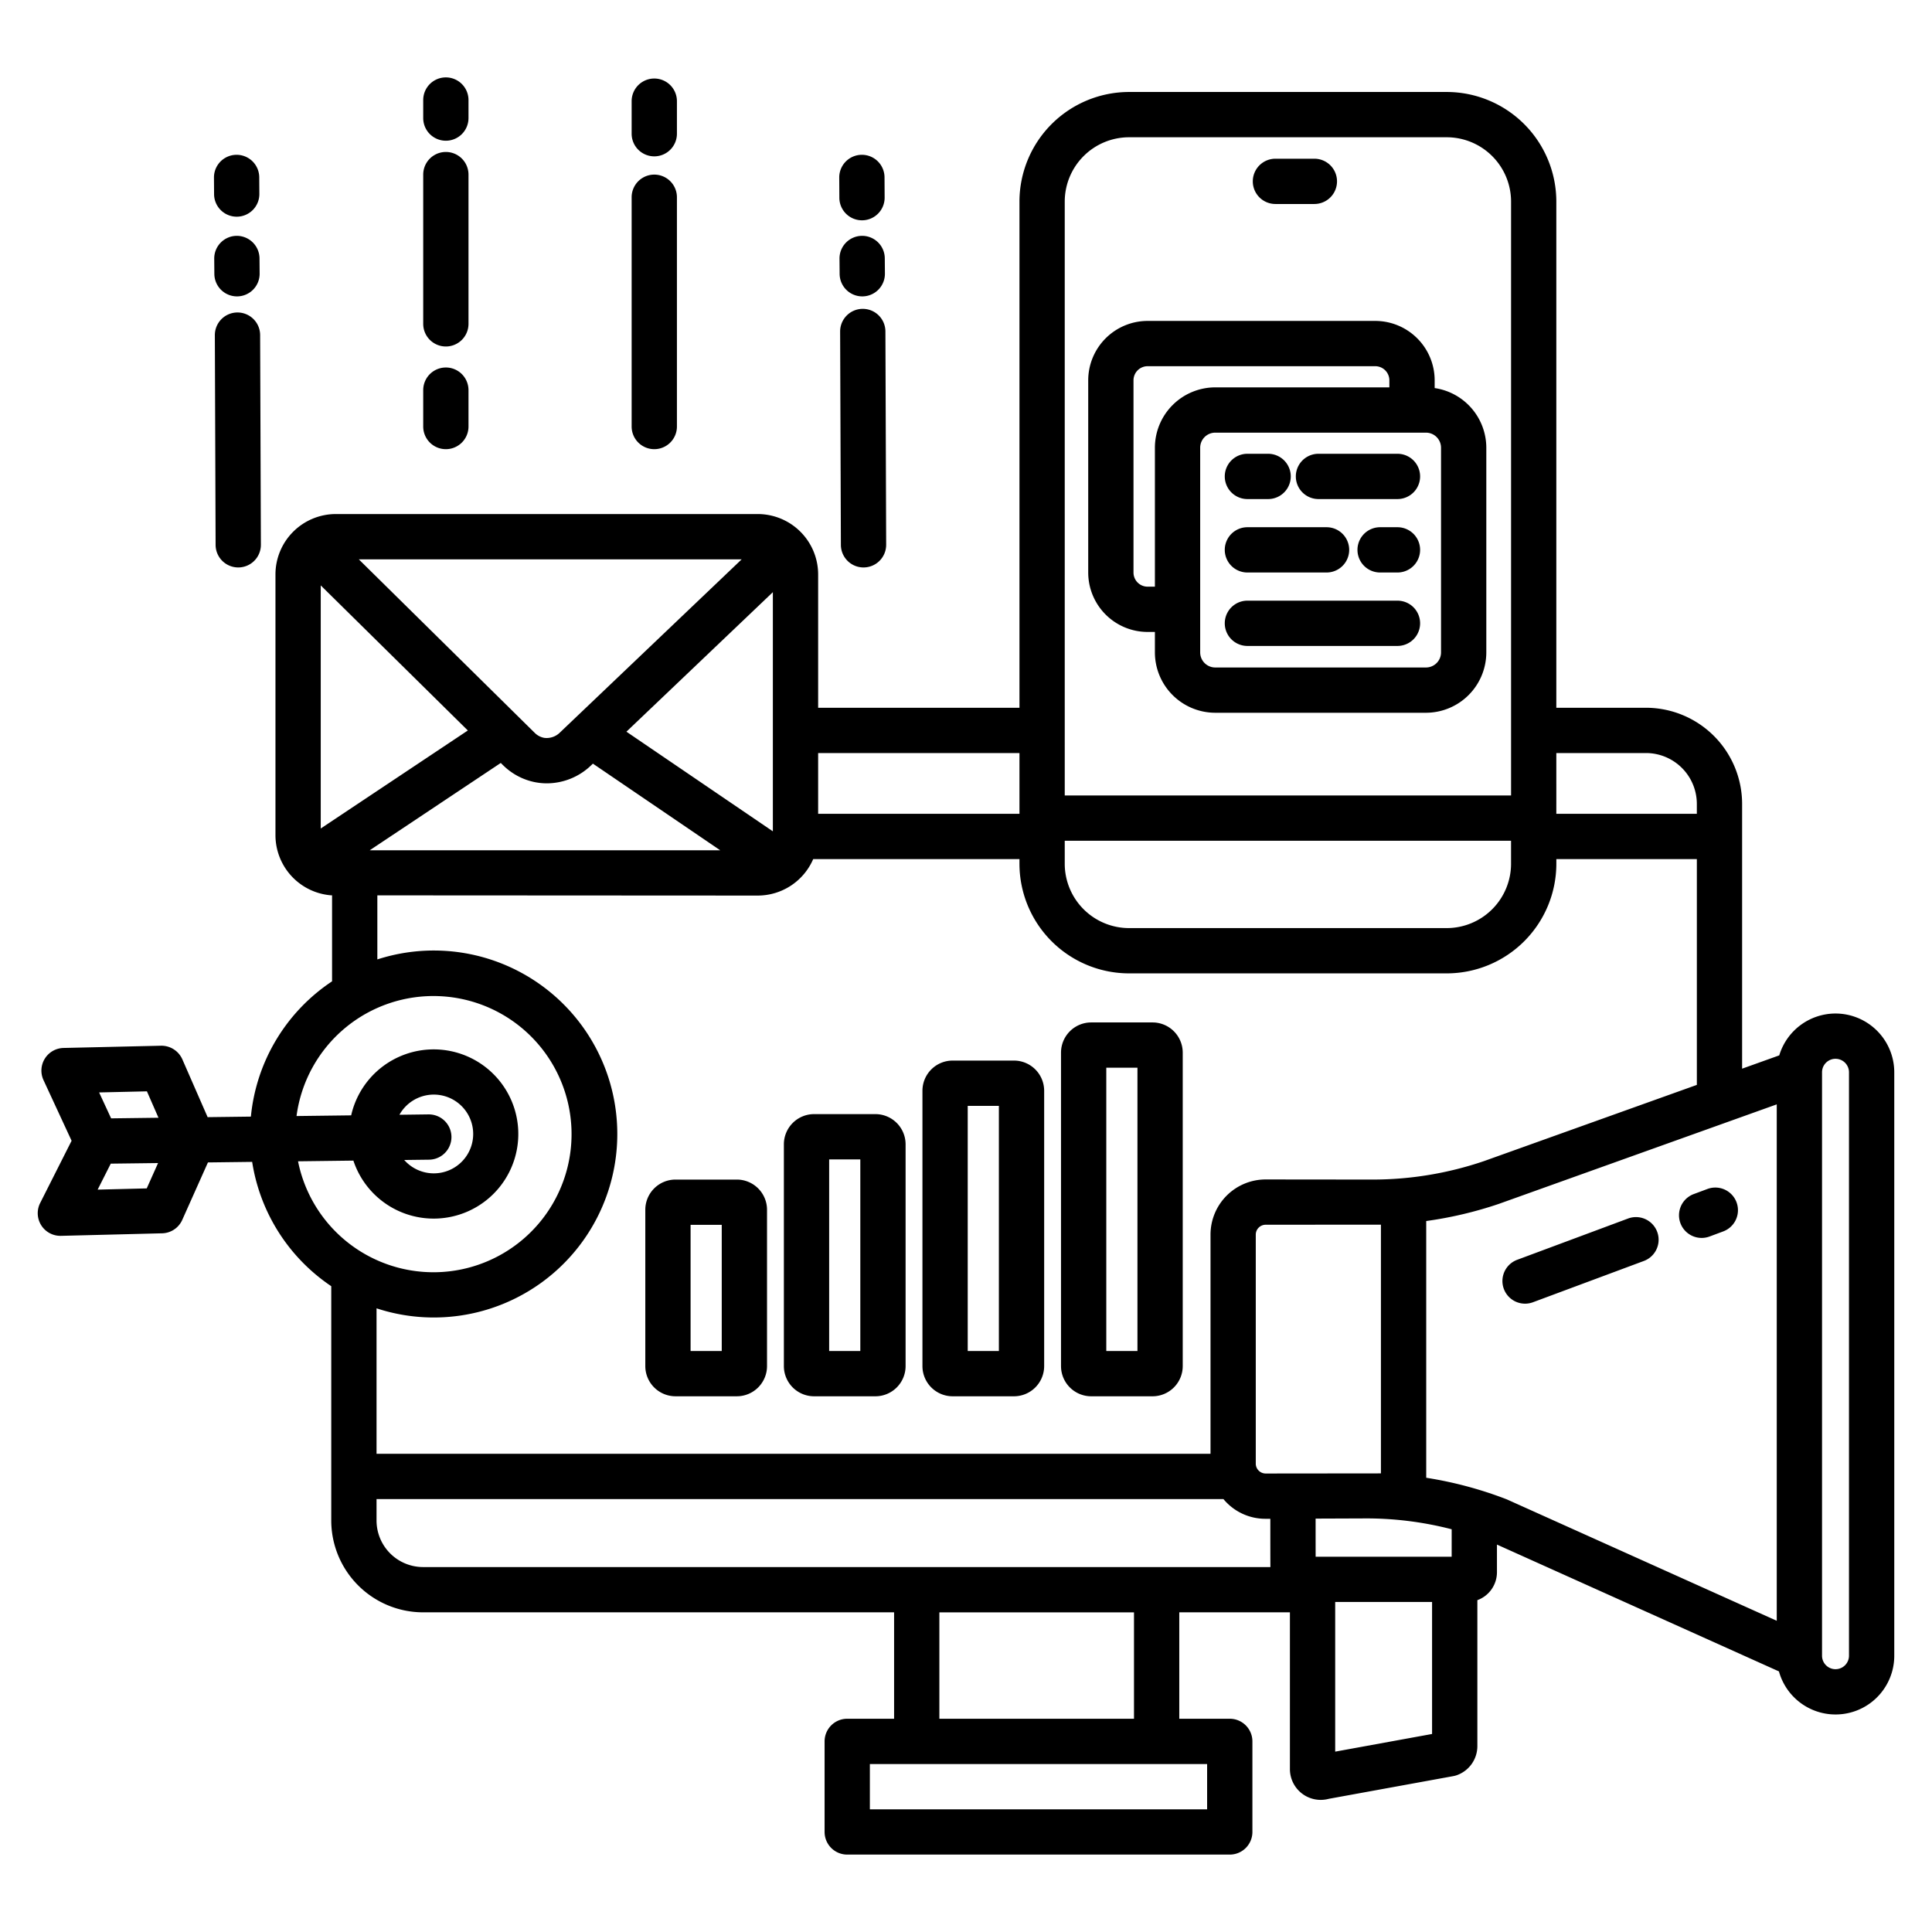
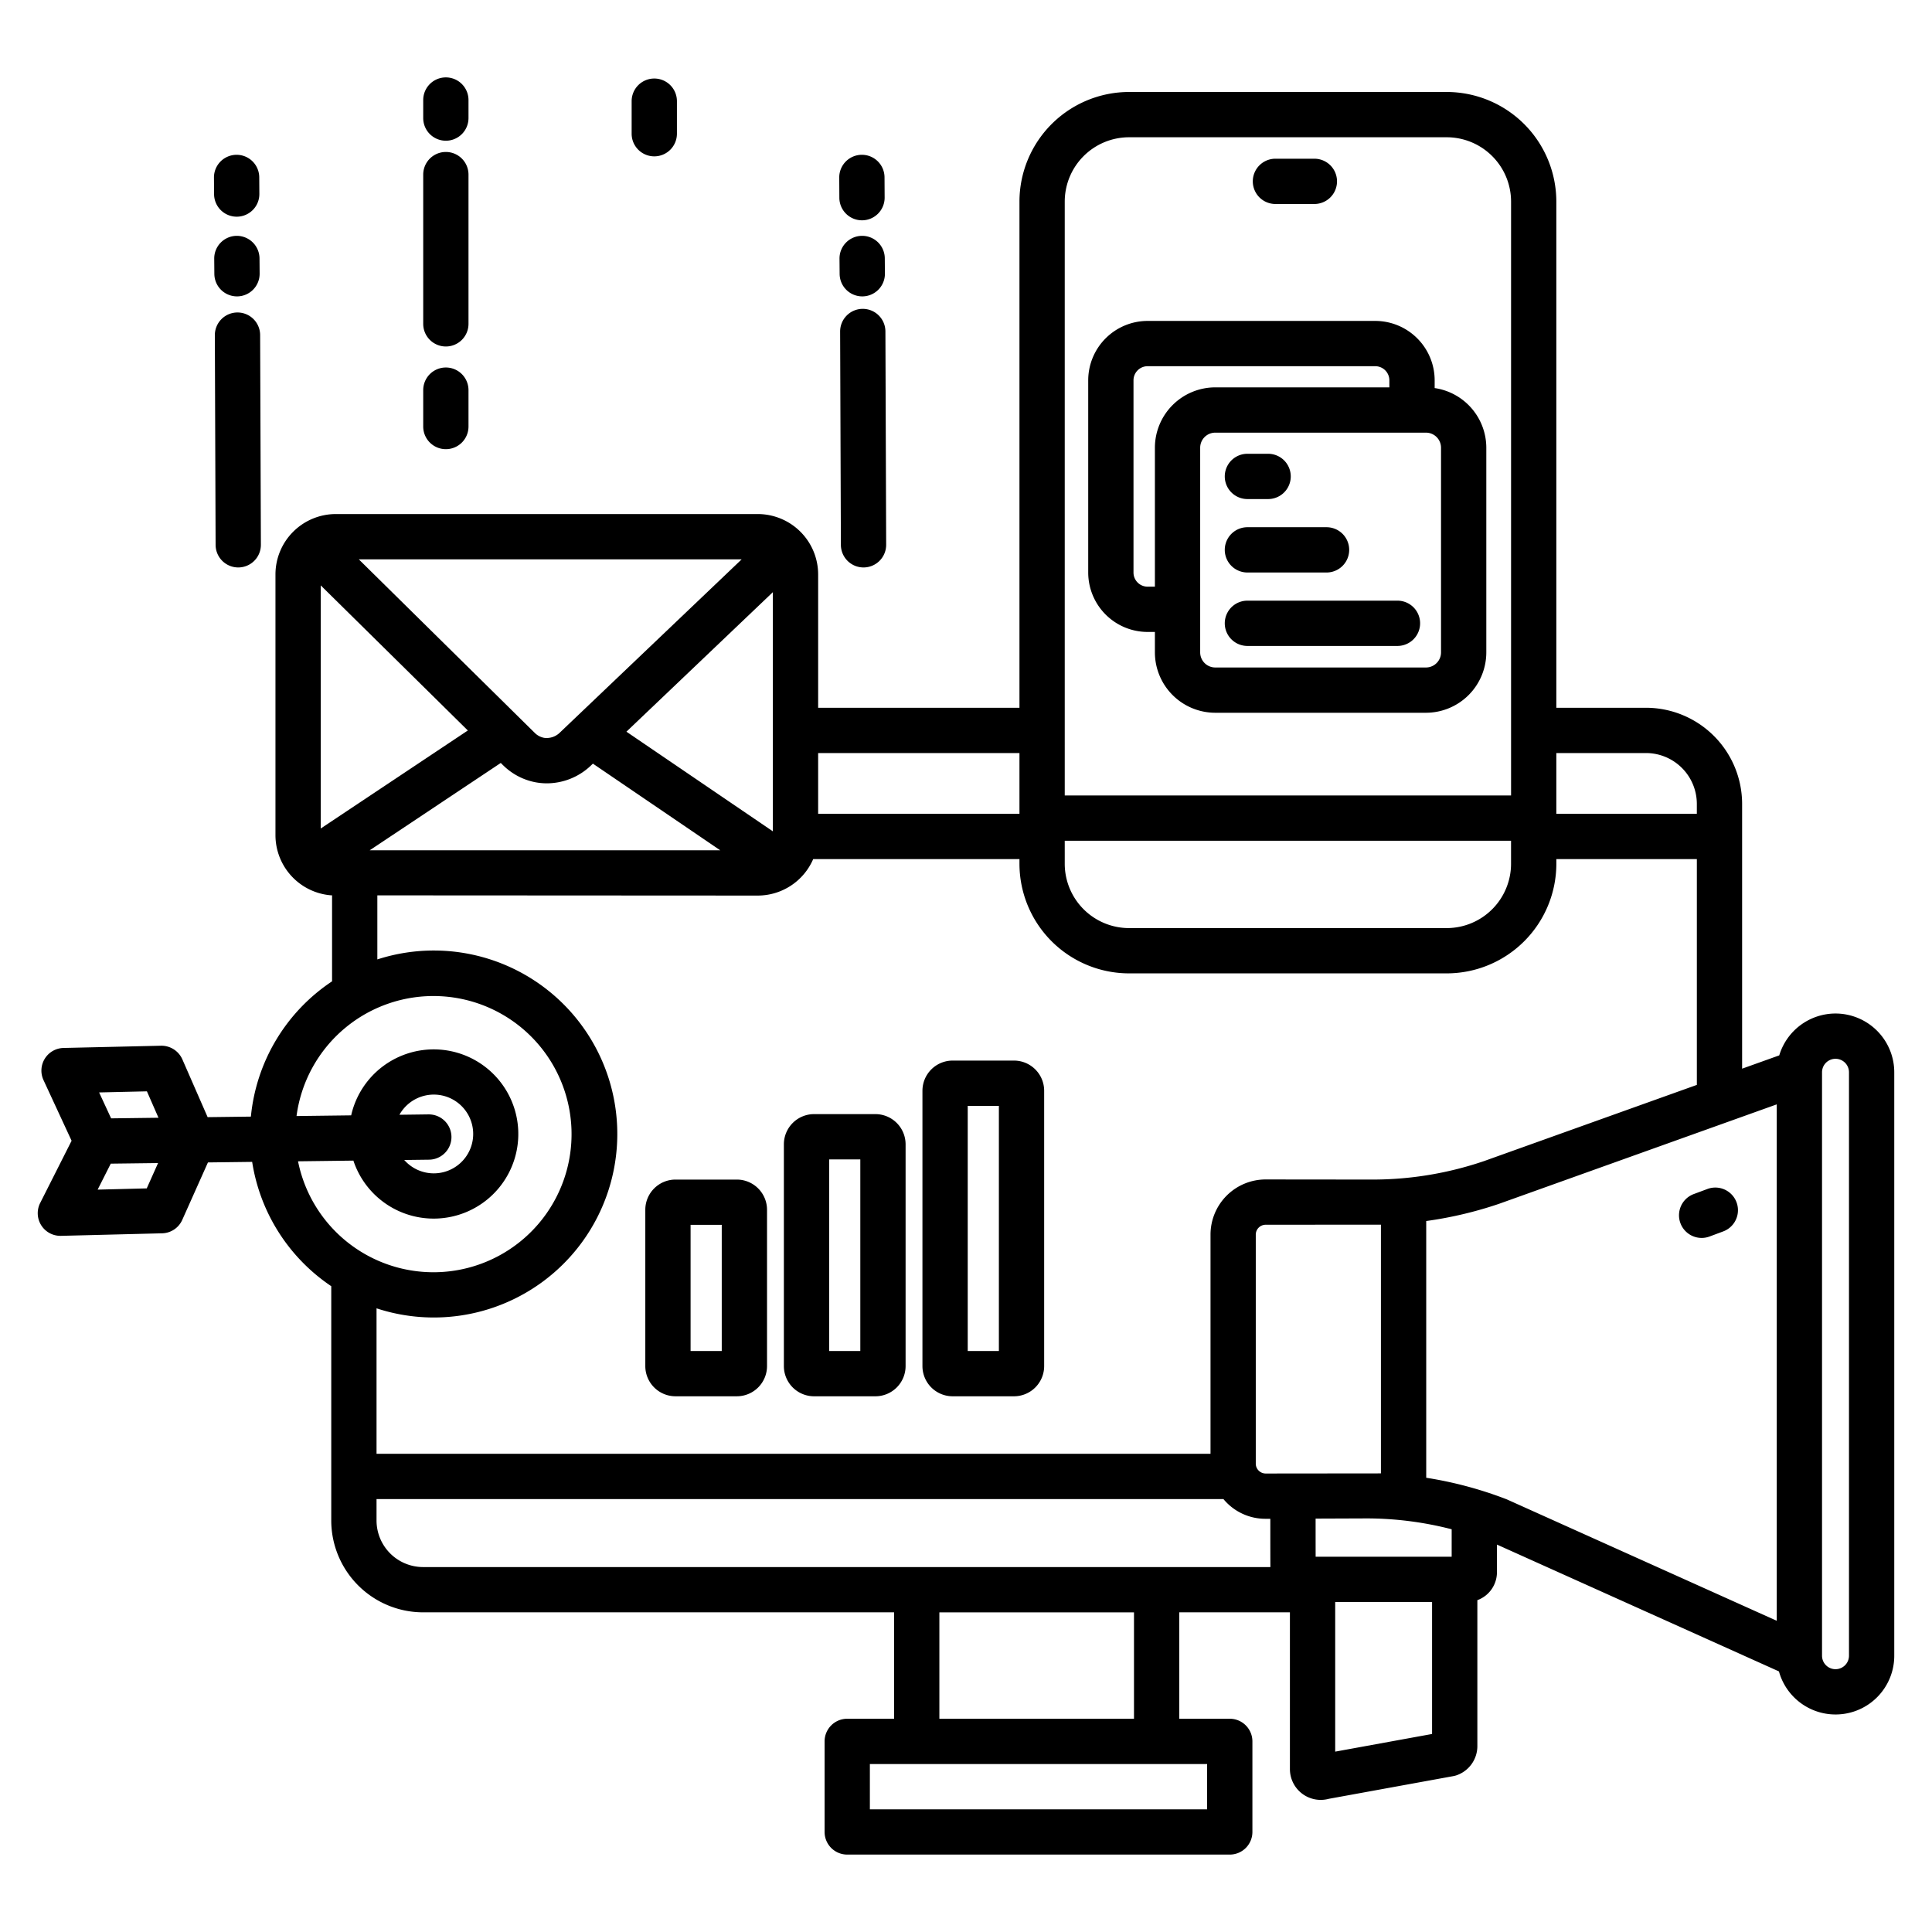
<svg xmlns="http://www.w3.org/2000/svg" id="Layer_1" height="512" viewBox="0 0 512 512" width="512" data-name="Layer 1">
  <path d="m62.732 57.425h.042a6 6 0 0 0 5.959-6.042l-.03-4.4a6 6 0 1 0 -12 .083l.03 4.4a6 6 0 0 0 5.999 5.959z" />
  <path d="m62.723 62.5a6 6 0 0 0 -5.95 6.049l.033 4.047a6 6 0 0 0 6 5.95h.05a6 6 0 0 0 5.95-6.046l-.033-4.046a6.026 6.026 0 0 0 -6.05-5.954z" />
  <path d="m62.939 82.809h-.023a6 6 0 0 0 -5.978 6.022l.2 55.571a6 6 0 0 0 6 5.978h.022a6 6 0 0 0 5.978-6.022l-.2-55.571a6 6 0 0 0 -5.999-5.978z" />
  <path d="m173.392 41.435a6 6 0 0 0 6-6v-8.625a6 6 0 0 0 -12 0v8.625a6 6 0 0 0 6 6z" />
-   <path d="m173.392 119.035a6 6 0 0 0 6-6v-60.762a6 6 0 1 0 -12 0v60.762a6 6 0 0 0 6 6z" />
  <path d="m118.157 91.823a6 6 0 0 0 6-6v-39.55a6 6 0 0 0 -12 0v39.55a6 6 0 0 0 6 6z" />
  <path d="m118.157 119.035a6 6 0 0 0 6-6v-9.644a6 6 0 0 0 -12 0v9.644a6 6 0 0 0 6 6z" />
  <path d="m118.157 37.292a6 6 0 0 0 6-6v-4.78a6 6 0 1 0 -12 0v4.78a6 6 0 0 0 6 6z" />
  <path d="m228.437 58.385h.034a6 6 0 0 0 5.967-6.033l-.03-5.362a6 6 0 0 0 -6-5.967h-.034a6 6 0 0 0 -5.966 6.034l.03 5.361a6 6 0 0 0 5.999 5.967z" />
  <path d="m228.479 62.5h-.051a6 6 0 0 0 -5.951 6.049l.034 4.047a6 6 0 0 0 6 5.95h.05a6 6 0 0 0 5.951-6.049l-.034-4.046a6 6 0 0 0 -5.999-5.951z" />
  <path d="m228.644 81.849h-.022a6 6 0 0 0 -5.979 6.021l.2 56.531a6 6 0 0 0 6 5.979h.022a6 6 0 0 0 5.978-6.022l-.2-56.531a6 6 0 0 0 -5.999-5.978z" />
  <path d="m338.005 54.061h10.317a6 6 0 0 0 0-12h-10.317a6 6 0 0 0 0 12z" />
  <path d="m380.2 102.842v-2.062a15.757 15.757 0 0 0 -15.75-15.732h-60.314a15.757 15.757 0 0 0 -15.747 15.732v50.963a15.757 15.757 0 0 0 15.747 15.731h1.924v5.416a16.018 16.018 0 0 0 16 16h55.828a16.019 16.019 0 0 0 16-16v-54.234a16.012 16.012 0 0 0 -13.688-15.814zm-74.14 15.814v36.818h-1.924a3.744 3.744 0 0 1 -3.747-3.731v-50.963a3.744 3.744 0 0 1 3.747-3.732h60.314a3.744 3.744 0 0 1 3.747 3.732v1.876h-46.137a16.018 16.018 0 0 0 -16 16zm75.828 54.234a4 4 0 0 1 -4 4h-55.828a4 4 0 0 1 -4-4v-54.234a4 4 0 0 1 4-4h55.828a4 4 0 0 1 4 4z" />
-   <path d="m370.343 120.256h-20.935a6 6 0 0 0 0 12h20.935a6 6 0 0 0 0-12z" />
  <path d="m330.577 132.256h5.488a6 6 0 0 0 0-12h-5.488a6 6 0 0 0 0 12z" />
-   <path d="m370.343 139.719h-4.6a6 6 0 0 0 0 12h4.6a6 6 0 0 0 0-12z" />
  <path d="m330.577 151.719h20.972a6 6 0 0 0 0-12h-20.972a6 6 0 0 0 0 12z" />
  <path d="m370.343 159.182h-39.766a6 6 0 0 0 0 12h39.766a6 6 0 0 0 0-12z" />
-   <path d="m289.179 370.031h16.257a8.009 8.009 0 0 0 8-8v-83.075a8.008 8.008 0 0 0 -8-8h-16.257a8.009 8.009 0 0 0 -8 8v83.075a8.009 8.009 0 0 0 8 8zm4-87.075h8.257v75.075h-8.257z" />
  <path d="m252.457 370.031h16.257a8.009 8.009 0 0 0 8-8v-72.967a8.008 8.008 0 0 0 -8-8h-16.257a8.009 8.009 0 0 0 -8 8v72.967a8.009 8.009 0 0 0 8 8zm4-76.967h8.257v64.967h-8.257z" />
  <path d="m215.735 370.031h16.257a8.009 8.009 0 0 0 8-8v-58.779a8.009 8.009 0 0 0 -8-8h-16.257a8.009 8.009 0 0 0 -8 8v58.779a8.009 8.009 0 0 0 8 8zm4-62.779h8.257v50.779h-8.257z" />
  <path d="m179.013 312.6a8.009 8.009 0 0 0 -8 8v41.429a8.009 8.009 0 0 0 8 8h16.257a8.009 8.009 0 0 0 8-8v-41.429a8.009 8.009 0 0 0 -8-8zm12.257 45.429h-8.257v-33.429h8.257z" />
  <path d="m486.429 268.592a15.592 15.592 0 0 0 -14.907 11.093l-9.843 3.525v-70.183a25.508 25.508 0 0 0 -25.494-25.463h-23.742v-134.147a29.073 29.073 0 0 0 -29.04-29.04h-84.195a29.073 29.073 0 0 0 -29.04 29.04v134.147h-53.35v-35.335a16.019 16.019 0 0 0 -16-16h-111.818a16.018 16.018 0 0 0 -16 16v69.106a16.01 16.01 0 0 0 14.785 15.938h.215v22.79a48.654 48.654 0 0 0 -21.512 35.85l-11.462.143-6.708-15.335a6.065 6.065 0 0 0 -5.635-3.594l-25.846.593a6 6 0 0 0 -5.307 8.52l7.444 16.071-8.33 16.5a6 6 0 0 0 5.355 8.7h.151l26.821-.673a6 6 0 0 0 5.327-3.55l6.808-15.232 11.719-.146a48.693 48.693 0 0 0 20.961 32.944v62.112a24.361 24.361 0 0 0 24.349 24.319h124.809v28.2h-12.419a6 6 0 0 0 -6 6v24a6 6 0 0 0 6 6h101.375a6 6 0 0 0 6-6v-24a6 6 0 0 0 -6-6h-13.379v-28.2h29.32v41.548a8.164 8.164 0 0 0 10.288 7.875l33.028-6.02a6 6 0 0 0 .939-.252 8.174 8.174 0 0 0 5.419-7.683v-38.694a7.884 7.884 0 0 0 5.193-7.4v-7.329l74.731 33.61a15.562 15.562 0 0 0 30.561-4.157v-154.62a15.588 15.588 0 0 0 -15.571-15.571zm-447.542 46.344-13.01.327 3.477-6.885 12.535-.157zm-9.438-18.56-3.181-6.869 12.668-.291 3.063 7zm382.994-96.812h23.742a13.494 13.494 0 0 1 13.494 13.463v2.636h-37.236zm-130.275-146.147a17.059 17.059 0 0 1 17.04-17.04h84.2a17.059 17.059 0 0 1 17.04 17.04v157.389h-118.28zm0 169.389h118.275v6.107a17.059 17.059 0 0 1 -17.04 17.04h-84.195a17.059 17.059 0 0 1 -17.04-17.04zm-65.35-23.242h53.35v16.1h-53.35zm-1.311 28.1h54.661v1.25a29.073 29.073 0 0 0 29.04 29.04h84.2a29.073 29.073 0 0 0 29.04-29.04v-1.25h37.236v59.844l-56.42 20.2a91.548 91.548 0 0 1 -29.552 4.888h-.151l-28.116-.029h-.017a14.623 14.623 0 0 0 -14.629 14.616v58.089h-221.013v-38.553a48.626 48.626 0 1 0 .214-92.462v-16.977l100.818.055a16.019 16.019 0 0 0 14.689-9.672zm-117.528-2.329 34.732-23.146.57.563a16.662 16.662 0 0 0 8.615 4.557q.374.069.751.122a16.423 16.423 0 0 0 2.294.16 16.965 16.965 0 0 0 11.728-4.783l.456-.435 33.743 22.962zm106.839-68.406v63.384l-38.806-26.408zm-8.265-8.7-48.167 45.9a5 5 0 0 1 -4.074 1.421l-.22-.035a4.78 4.78 0 0 1 -2.4-1.318l-46.607-45.968zm-111.553 71.335v-64.426l38.984 38.446zm-6.015 88.194 14.666-.184a22.422 22.422 0 1 0 -.588-11.993l-14.48.181a36.6 36.6 0 1 1 .4 12zm34.579-12.433-7.711.1a10.436 10.436 0 1 1 1.277 11.985l6.584-.082a6 6 0 0 0 -.15-12zm206.336 172.163v12h-89.375v-12zm-70.956-12v-28.2h51.577v28.2zm-136.809-40.2a12.348 12.348 0 0 1 -12.349-12.319v-5.692h224.442c.275.327.56.647.866.952a14.406 14.406 0 0 0 10.386 4.266h1.17c0 5.563 0 10.336.019 12.8zm223.3-24.793h-.011a2.619 2.619 0 0 1 -1.86-.768 2.592 2.592 0 0 1 -.77-1.848v-60.694a2.6 2.6 0 0 1 .767-1.846 2.627 2.627 0 0 1 1.863-.77l30.535-.02v65.915zm44.08 69.027-25.674 4.68v-39.661h25.674zm5.193-46.978h-36.049c-.007-2.937-.008-6.912-.009-10.1l12.736-.048a90.435 90.435 0 0 1 23.322 2.877zm86.15 16.98-71.368-32.1q-.151-.069-.309-.129a103.761 103.761 0 0 0 -21.218-5.675v-68.036a104.1 104.1 0 0 0 19.251-4.544l73.644-26.371zm19.142 9.259a3.571 3.571 0 0 1 -7.142 0v-154.62a3.571 3.571 0 1 1 7.142 0z" />
  <path d="m450.961 328.064a5.985 5.985 0 0 0 2.093-.379l3.617-1.347a6 6 0 1 0 -4.187-11.246l-3.617 1.347a6 6 0 0 0 2.094 11.625z" />
-   <path d="m404.162 345.485a5.978 5.978 0 0 0 2.092-.378l29.389-10.94a6 6 0 0 0 -4.187-11.247l-29.388 10.941a6 6 0 0 0 2.094 11.624z" />
</svg>